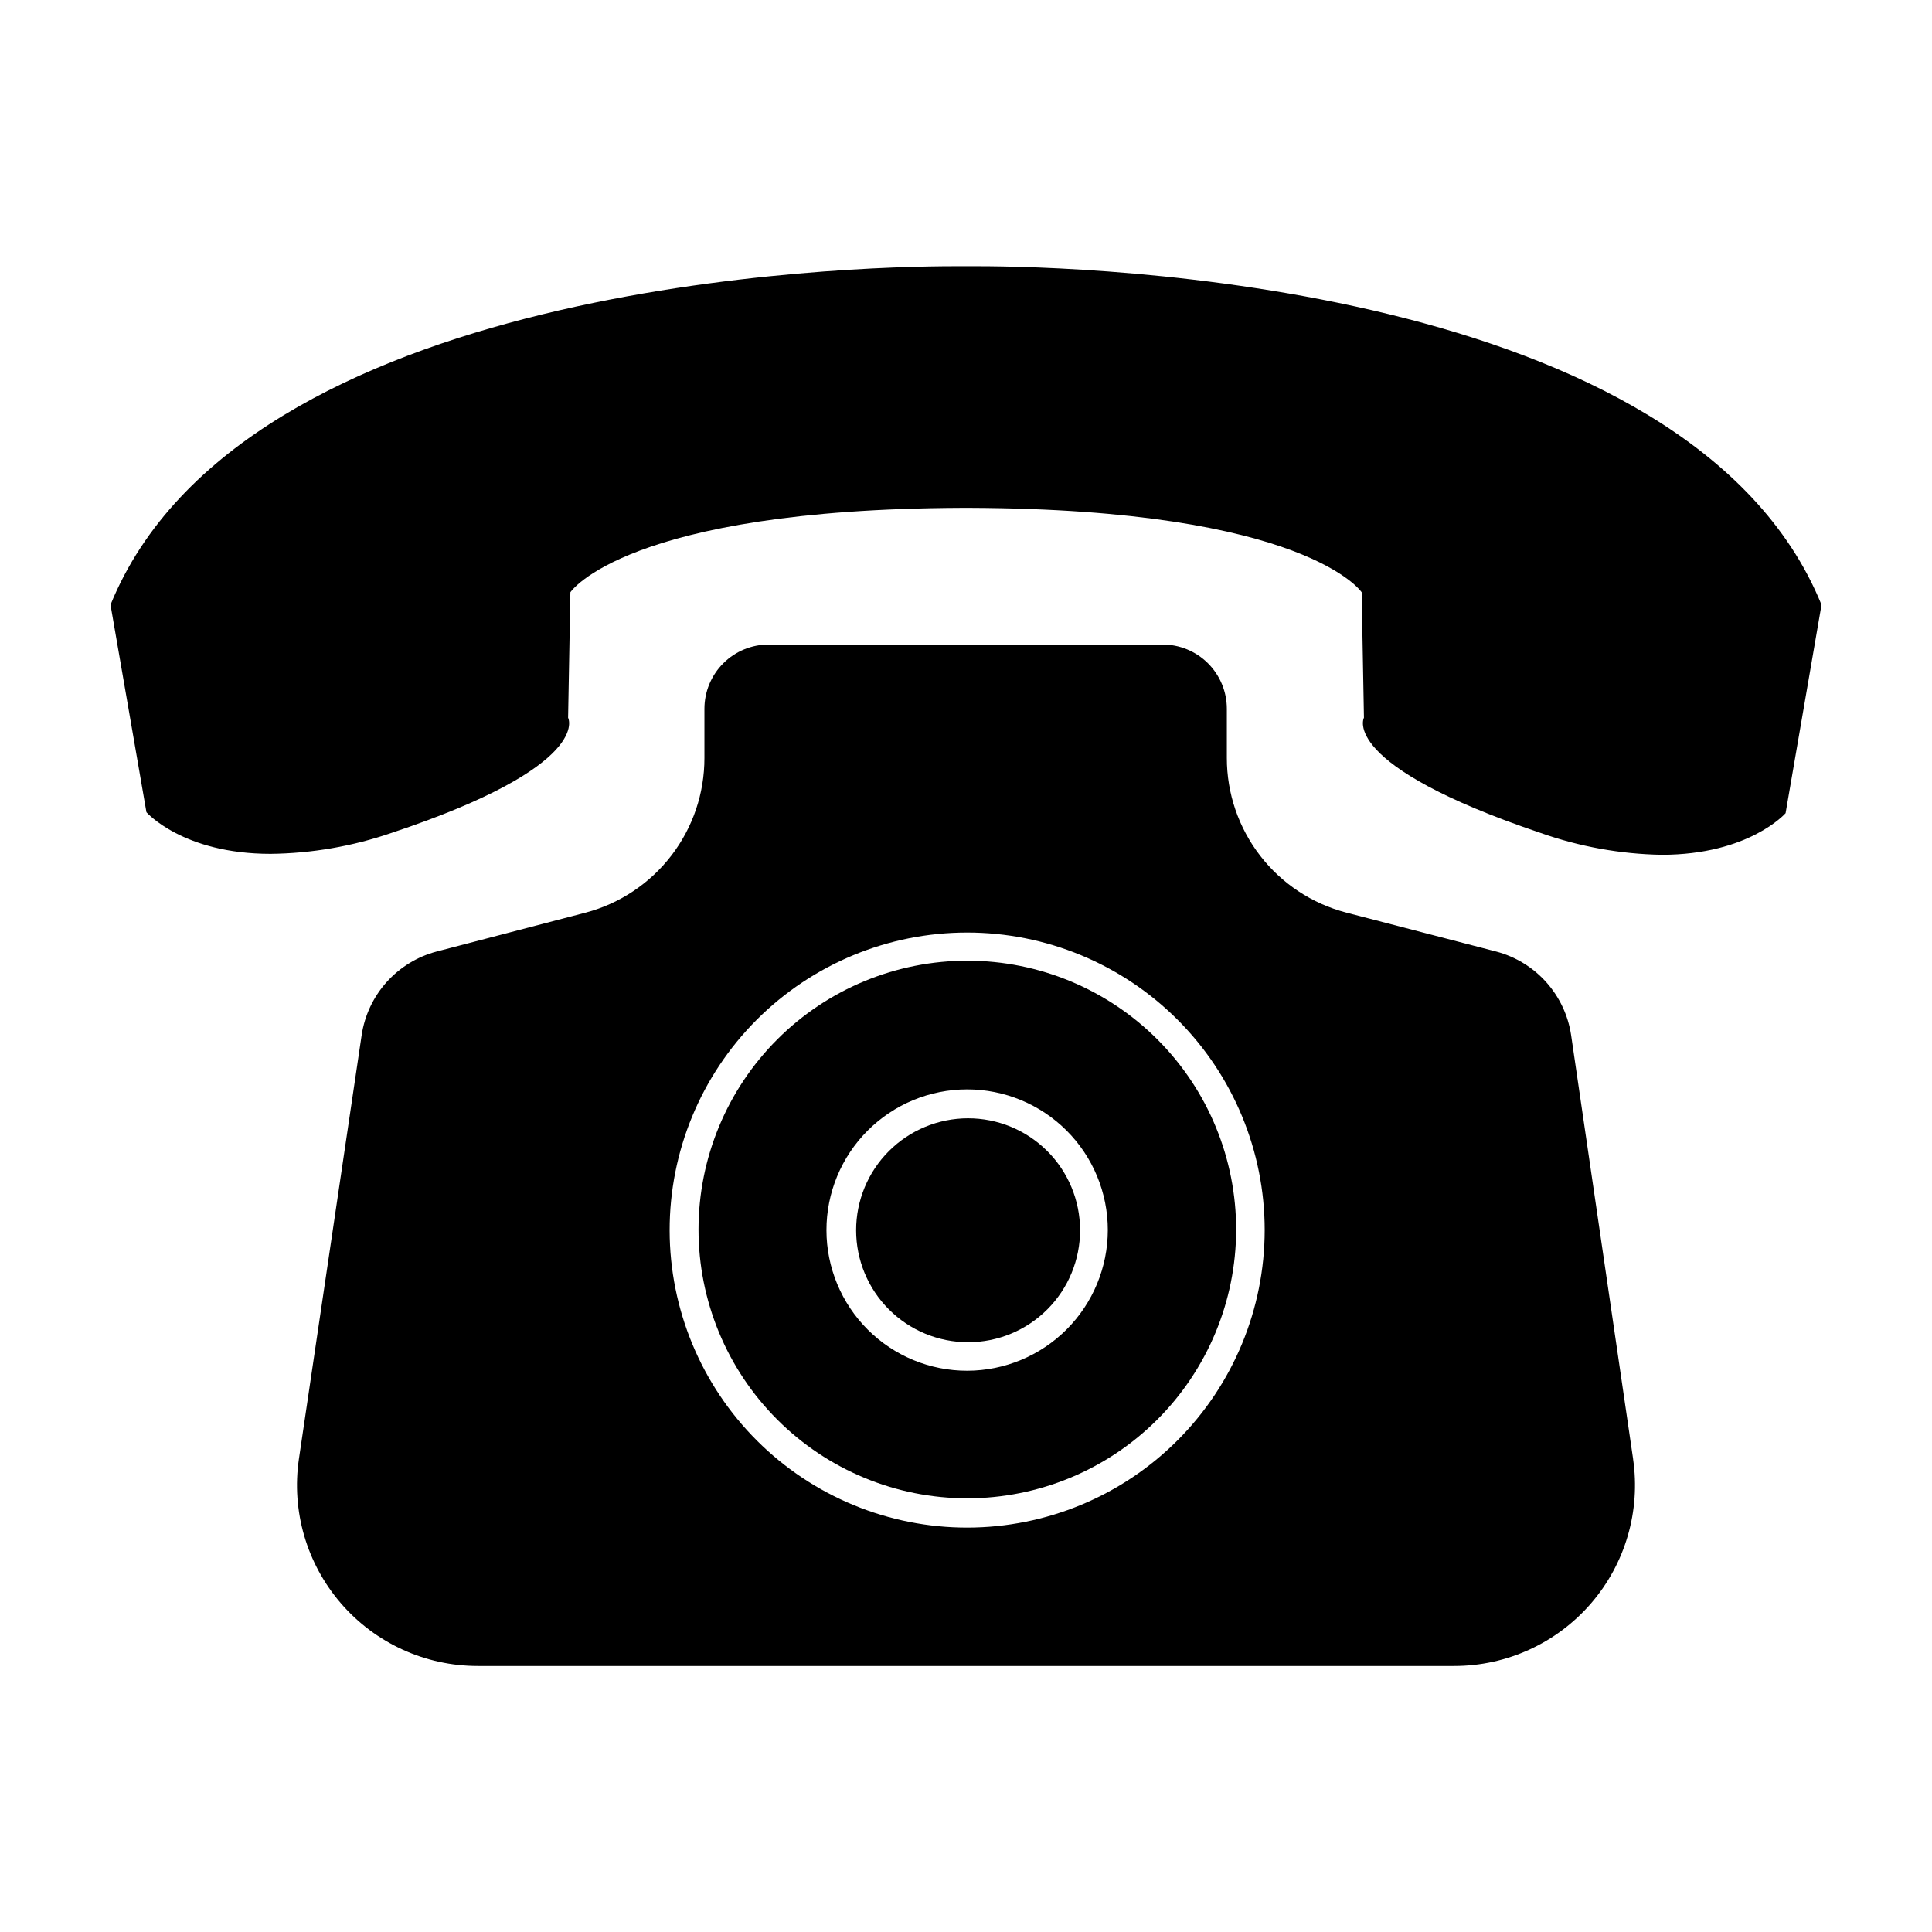
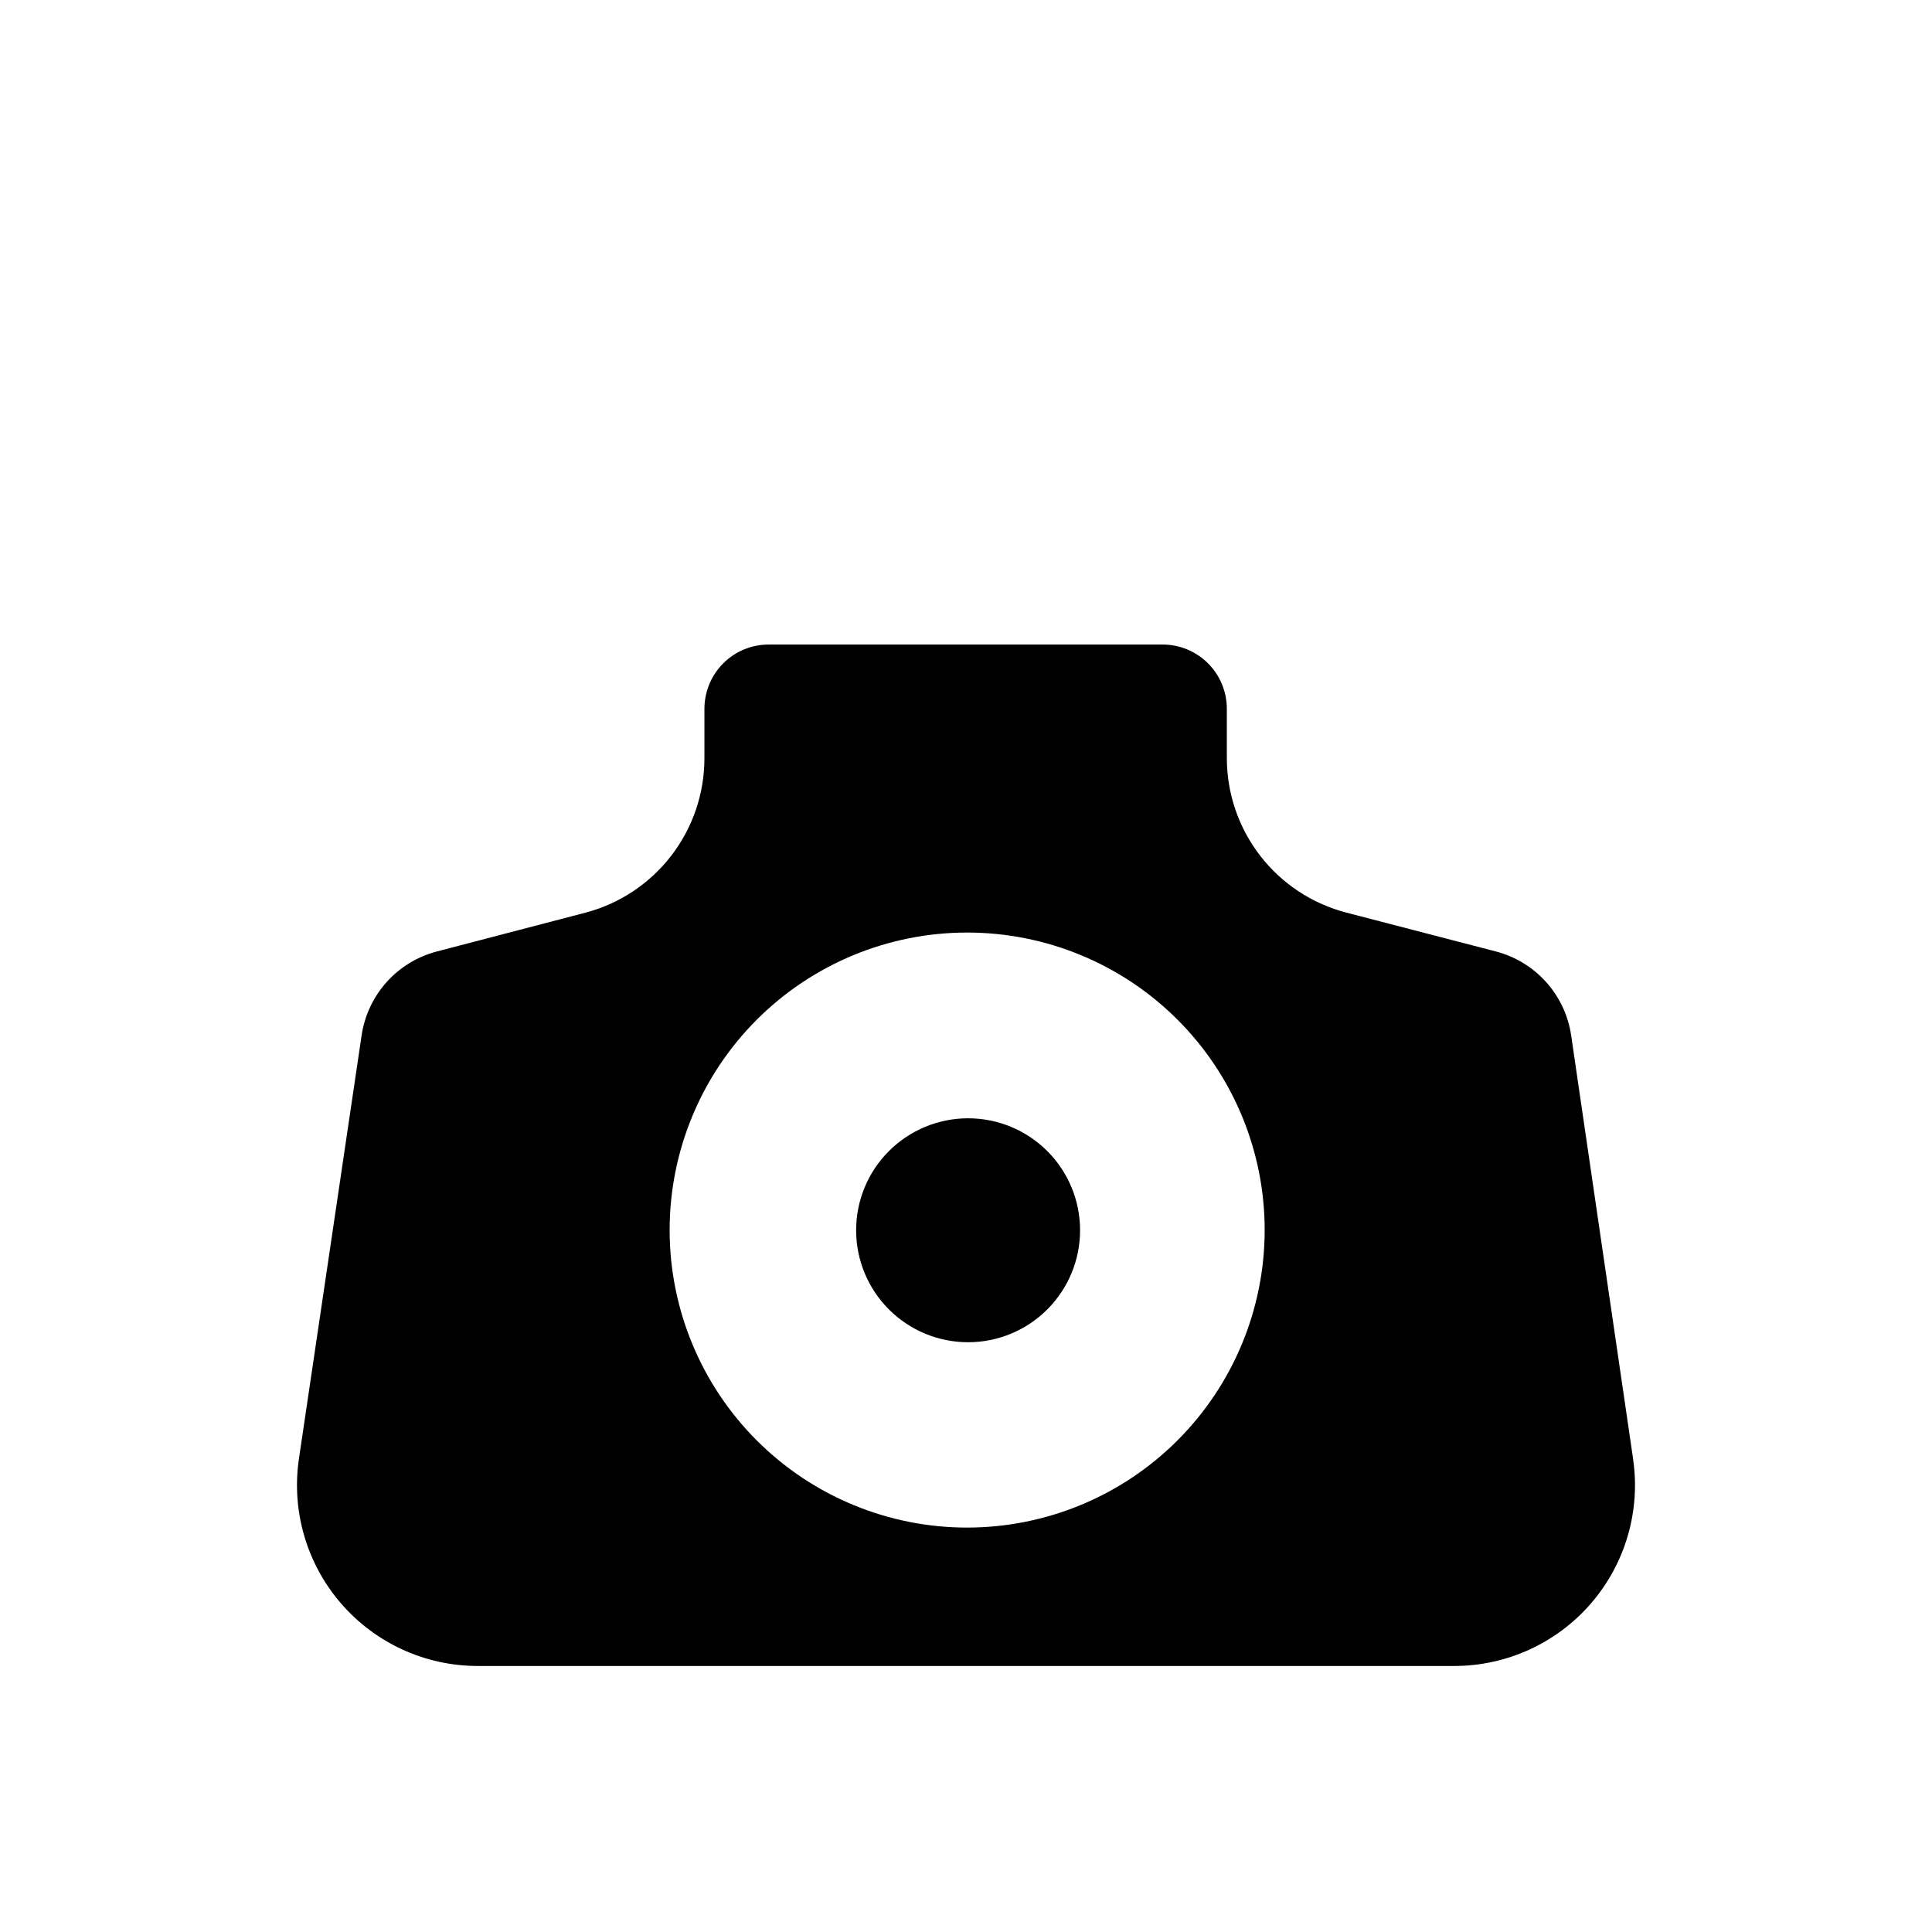
<svg xmlns="http://www.w3.org/2000/svg" fill="#000000" width="800px" height="800px" version="1.1" viewBox="144 144 512 512">
  <g>
-     <path d="m403.07 214.55h-6.144c-27.711 0-188.78 4.082-223.64 89.727l9.52 54.969s9.625 11.031 32.898 11.031c10.91-0.125 21.727-1.996 32.043-5.543 53.555-17.836 46.805-30.531 46.805-30.531l0.605-33.25s14.559-22.016 103.84-22.371h2.016c89.273 0.352 103.84 22.371 103.84 22.371l0.605 33.25c-0.004 0-6.754 12.445 46.801 30.531 10.301 3.637 21.121 5.594 32.043 5.797 23.277 0 32.898-11.035 32.898-11.035l9.52-55.219c-34.863-85.645-195.98-89.727-223.64-89.727z" />
    <path d="m576.79 530.64-16.426-112.3c-0.777-5.231-3.074-10.117-6.602-14.059-3.527-3.938-8.133-6.758-13.246-8.109l-39.75-10.328c-9.062-2.363-17.086-7.664-22.812-15.078-5.727-7.41-8.832-16.516-8.828-25.879v-13.051c0-4.523-1.801-8.863-5.004-12.059-3.207-3.195-7.551-4.984-12.074-4.969h-104.29c-4.527-0.016-8.871 1.773-12.074 4.969-3.203 3.195-5.004 7.535-5.004 12.059v13.051c0.012 9.34-3.062 18.422-8.75 25.828-5.688 7.41-13.664 12.73-22.688 15.129l-39.551 10.328c-5.113 1.352-9.719 4.172-13.246 8.109-3.527 3.941-5.824 8.828-6.606 14.059l-16.625 112.3c-2.019 13.773 2.051 27.746 11.152 38.277 9.102 10.535 22.336 16.59 36.258 16.586h258.75c13.922 0.004 27.156-6.051 36.258-16.586 9.102-10.531 13.172-24.504 11.152-38.277zm-176.33 18.188c-20.922 0.039-41-8.234-55.816-23.004-14.816-14.77-23.156-34.82-23.184-55.742-0.023-20.918 8.262-40.992 23.043-55.801 14.777-14.805 34.836-23.133 55.754-23.145 20.922-0.016 40.988 8.285 55.785 23.074 14.797 14.789 23.113 34.852 23.113 55.77-0.016 20.898-8.32 40.938-23.094 55.723-14.77 14.781-34.805 23.098-55.703 23.125z" />
-     <path d="m471.59 469.98c0.039-18.902-7.434-37.043-20.777-50.434-13.34-13.391-31.457-20.93-50.359-20.953-18.902-0.027-37.043 7.457-50.422 20.809-13.379 13.352-20.906 31.477-20.918 50.379-0.016 18.902 7.484 37.035 20.848 50.406 13.359 13.367 31.488 20.883 50.391 20.883 18.863-0.016 36.953-7.504 50.305-20.828s20.879-31.398 20.934-50.262zm-71.238 37.281c-9.891 0.016-19.383-3.902-26.383-10.887-7.004-6.988-10.941-16.469-10.949-26.359-0.008-9.891 3.914-19.379 10.902-26.379s16.473-10.934 26.363-10.938c9.891-0.004 19.375 3.922 26.371 10.914s10.926 16.477 10.926 26.367c-0.012 9.875-3.938 19.344-10.914 26.332-6.981 6.984-16.441 10.926-26.316 10.949z" />
    <path d="m430.23 469.98c-0.012-7.867-3.148-15.406-8.719-20.961-5.574-5.555-13.121-8.672-20.988-8.66-7.867 0.008-15.41 3.141-20.969 8.707-5.559 5.566-8.676 13.113-8.672 20.98 0.004 7.867 3.133 15.414 8.695 20.973 5.566 5.562 13.109 8.688 20.977 8.688 7.879 0 15.438-3.133 21.004-8.711 5.566-5.574 8.688-13.137 8.672-21.016z" />
  </g>
</svg>